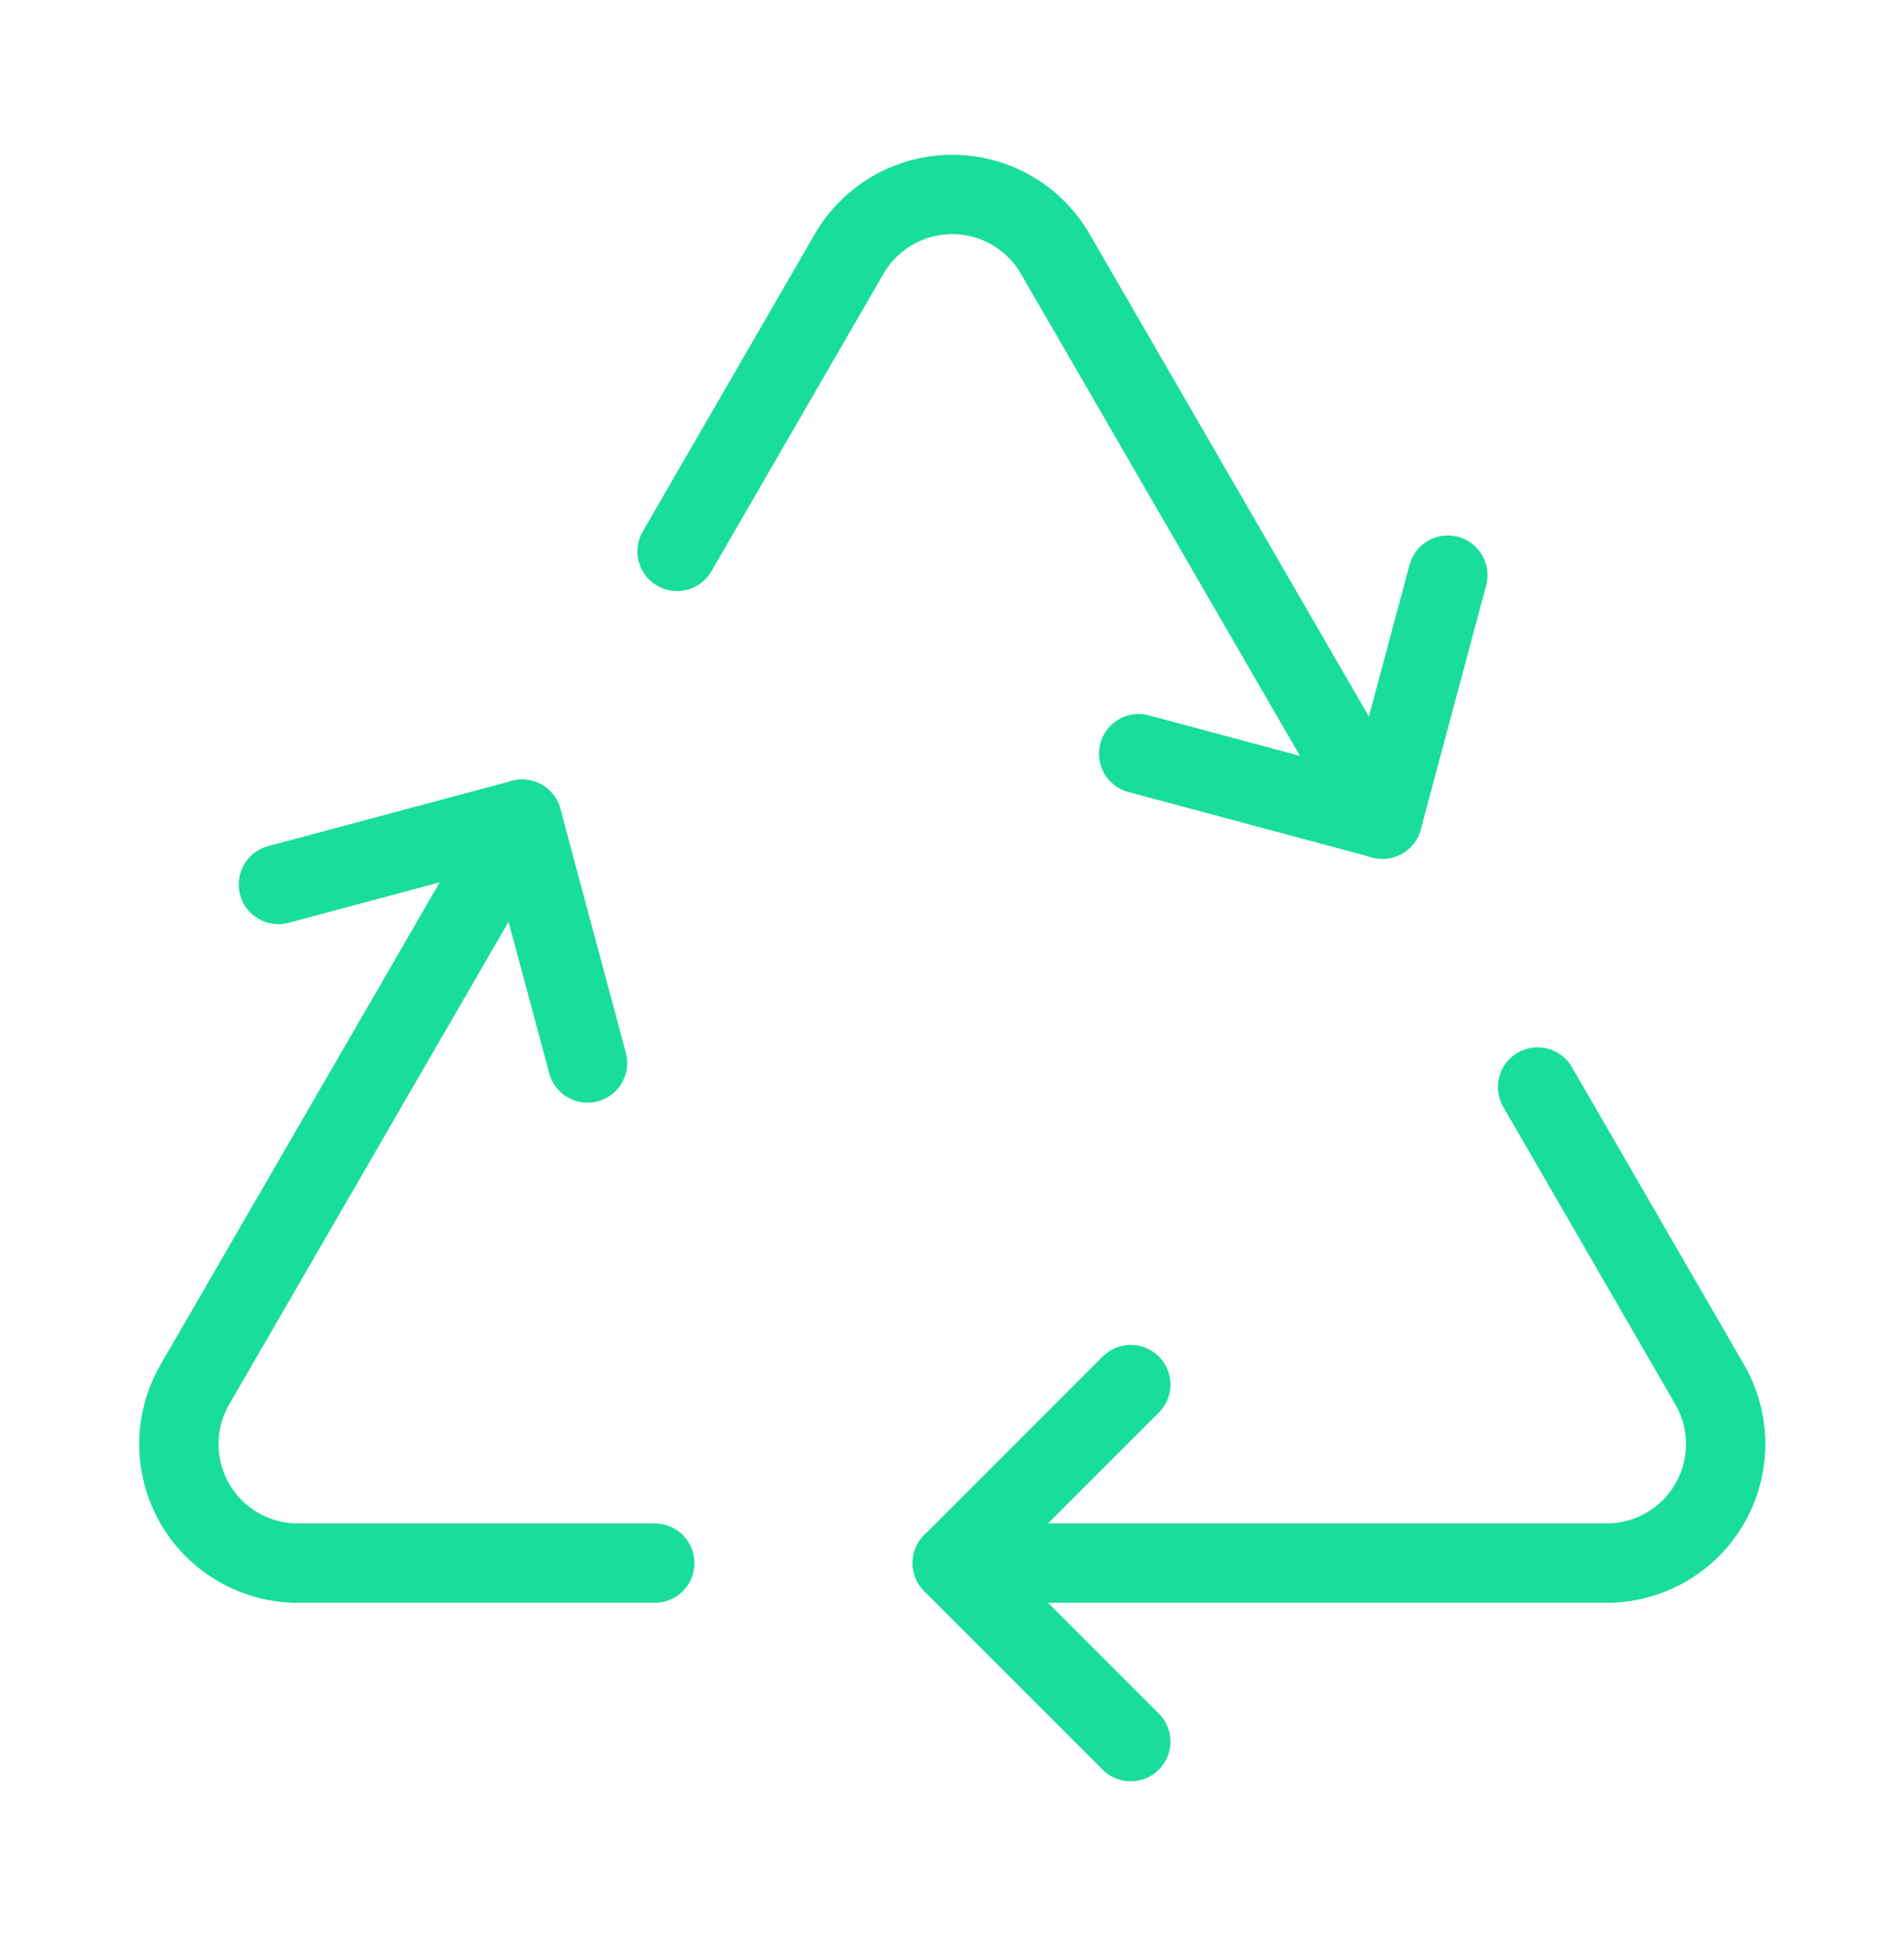
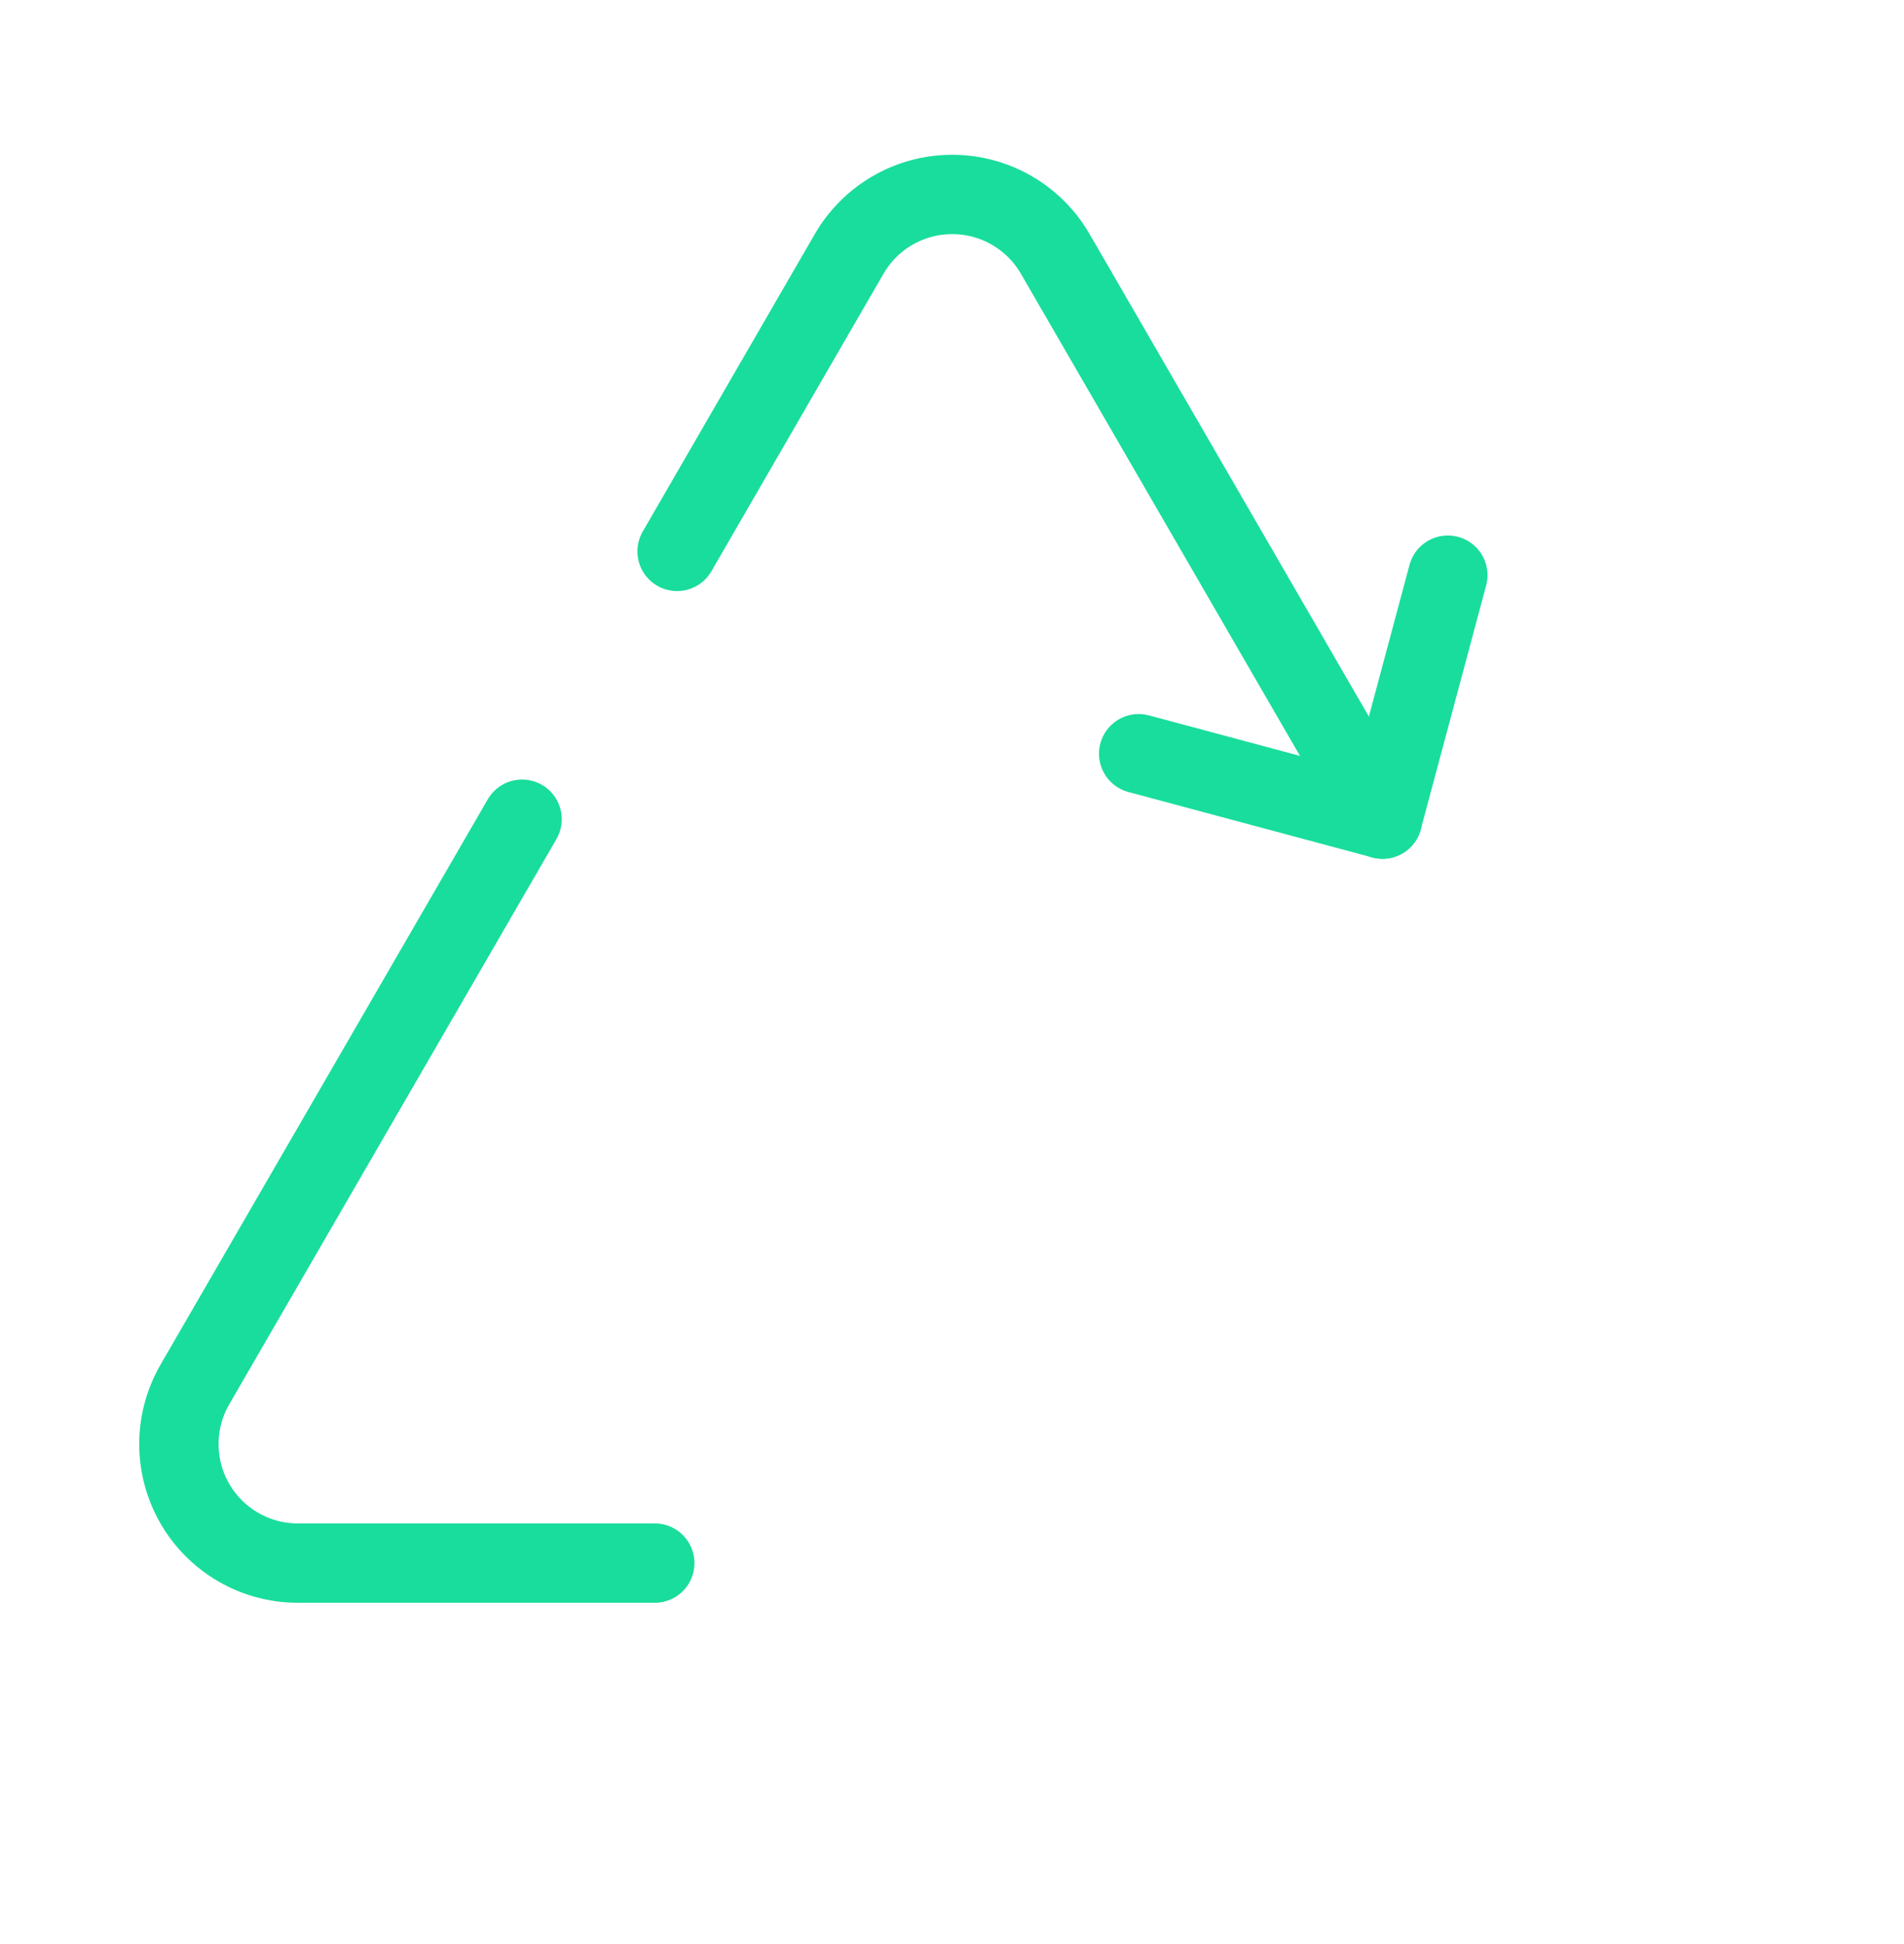
<svg xmlns="http://www.w3.org/2000/svg" width="48" height="49" viewBox="0 0 48 49" fill="none">
  <g clip-path="url(#clip0_190_3203)">
-     <path d="M28.507 43.898L24.007 39.398L28.507 34.898" stroke="#19DD9C" stroke-width="2" stroke-linecap="round" stroke-linejoin="round" />
    <path d="M36.5 14.497L34.852 20.645L28.706 18.997" stroke="#19DD9C" stroke-width="2" stroke-linecap="round" stroke-linejoin="round" />
-     <path d="M14.812 26.793L13.162 20.648L7.018 22.293" stroke="#19DD9C" stroke-width="2" stroke-linecap="round" stroke-linejoin="round" />
    <path d="M13.162 20.648L4.912 34.898C4.649 35.354 4.51 35.871 4.51 36.398C4.51 36.924 4.648 37.441 4.911 37.897C5.174 38.353 5.552 38.732 6.008 38.995C6.463 39.259 6.98 39.398 7.507 39.398H16.507" stroke="#19DD9C" stroke-width="2" stroke-linecap="round" stroke-linejoin="round" />
-     <path d="M24.007 39.398H40.507C41.033 39.398 41.55 39.259 42.006 38.995C42.461 38.732 42.84 38.353 43.103 37.897C43.365 37.441 43.504 36.924 43.504 36.398C43.504 35.871 43.365 35.354 43.102 34.898L38.763 27.398" stroke="#19DD9C" stroke-width="2" stroke-linecap="round" stroke-linejoin="round" />
    <path d="M34.852 20.648L26.602 6.398C26.338 5.943 25.96 5.565 25.504 5.302C25.048 5.039 24.531 4.901 24.005 4.901C23.479 4.901 22.962 5.039 22.506 5.302C22.05 5.565 21.672 5.943 21.408 6.398L17.069 13.898" stroke="#19DD9C" stroke-width="2" stroke-linecap="round" stroke-linejoin="round" />
  </g>
  <defs>
    <clipPath id="clip0_190_3203">
      <rect width="48" height="48" fill="white" transform="translate(0.007 0.398)" />
    </clipPath>
  </defs>
</svg>